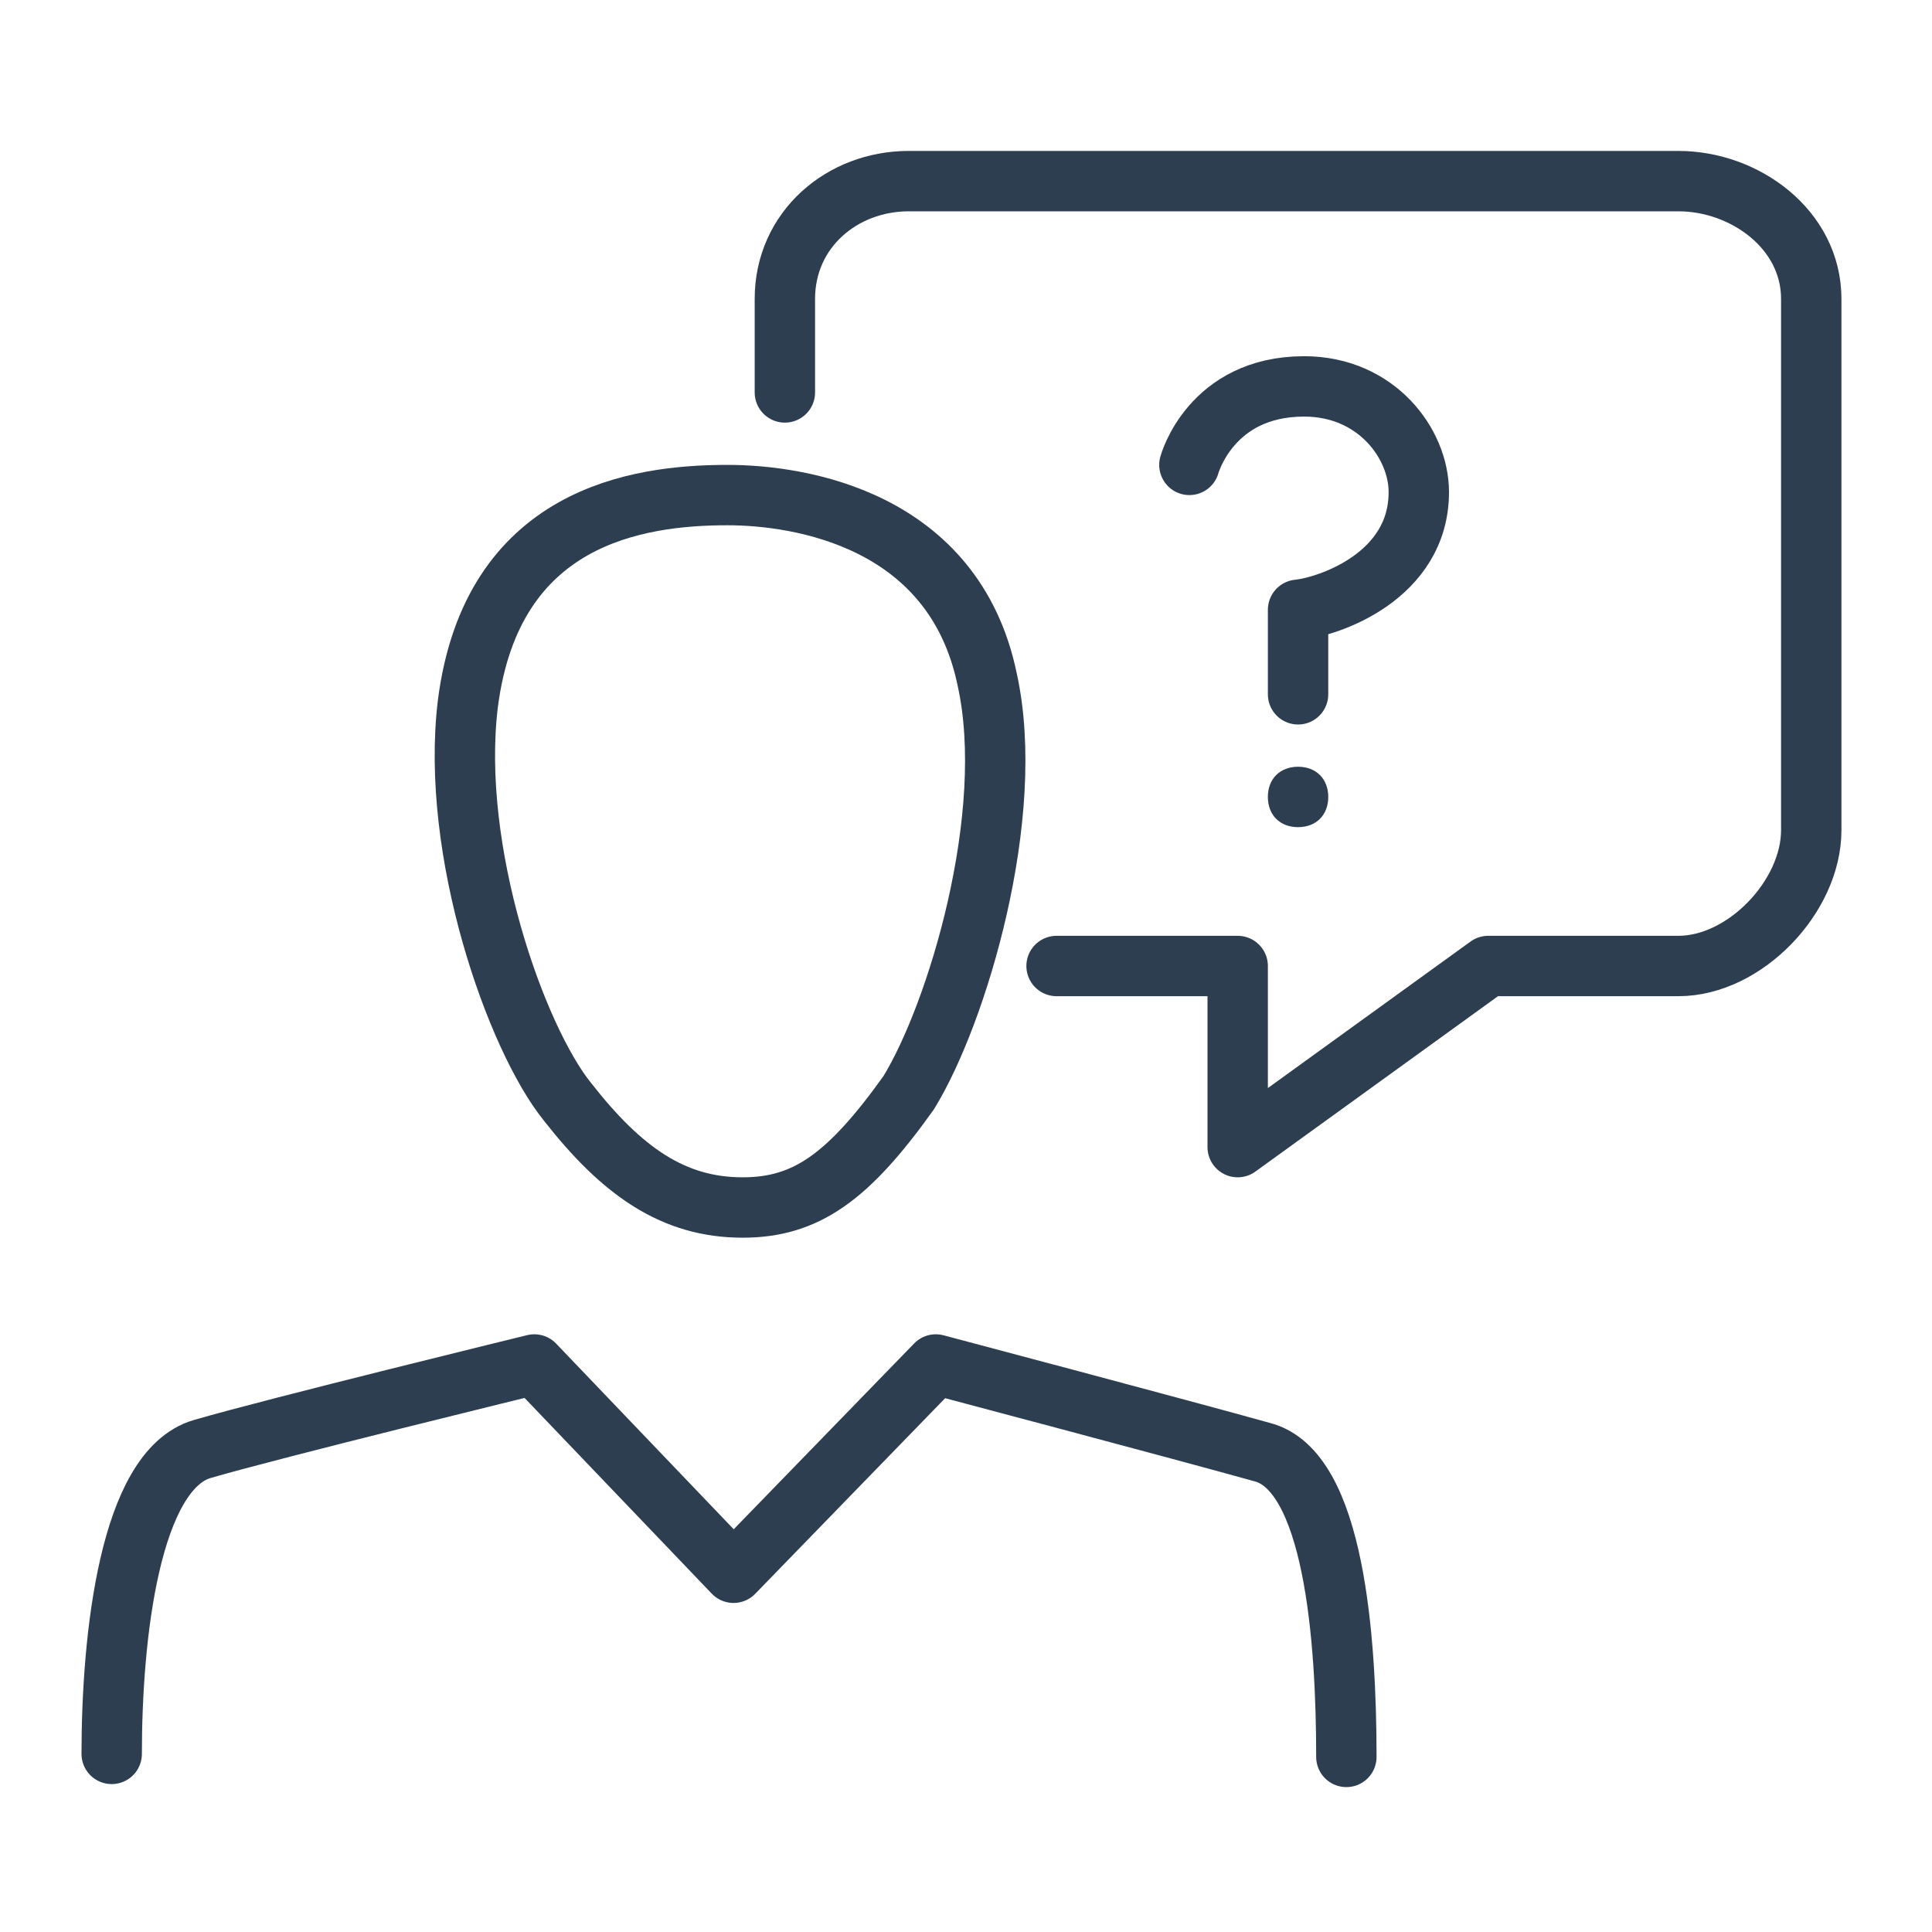
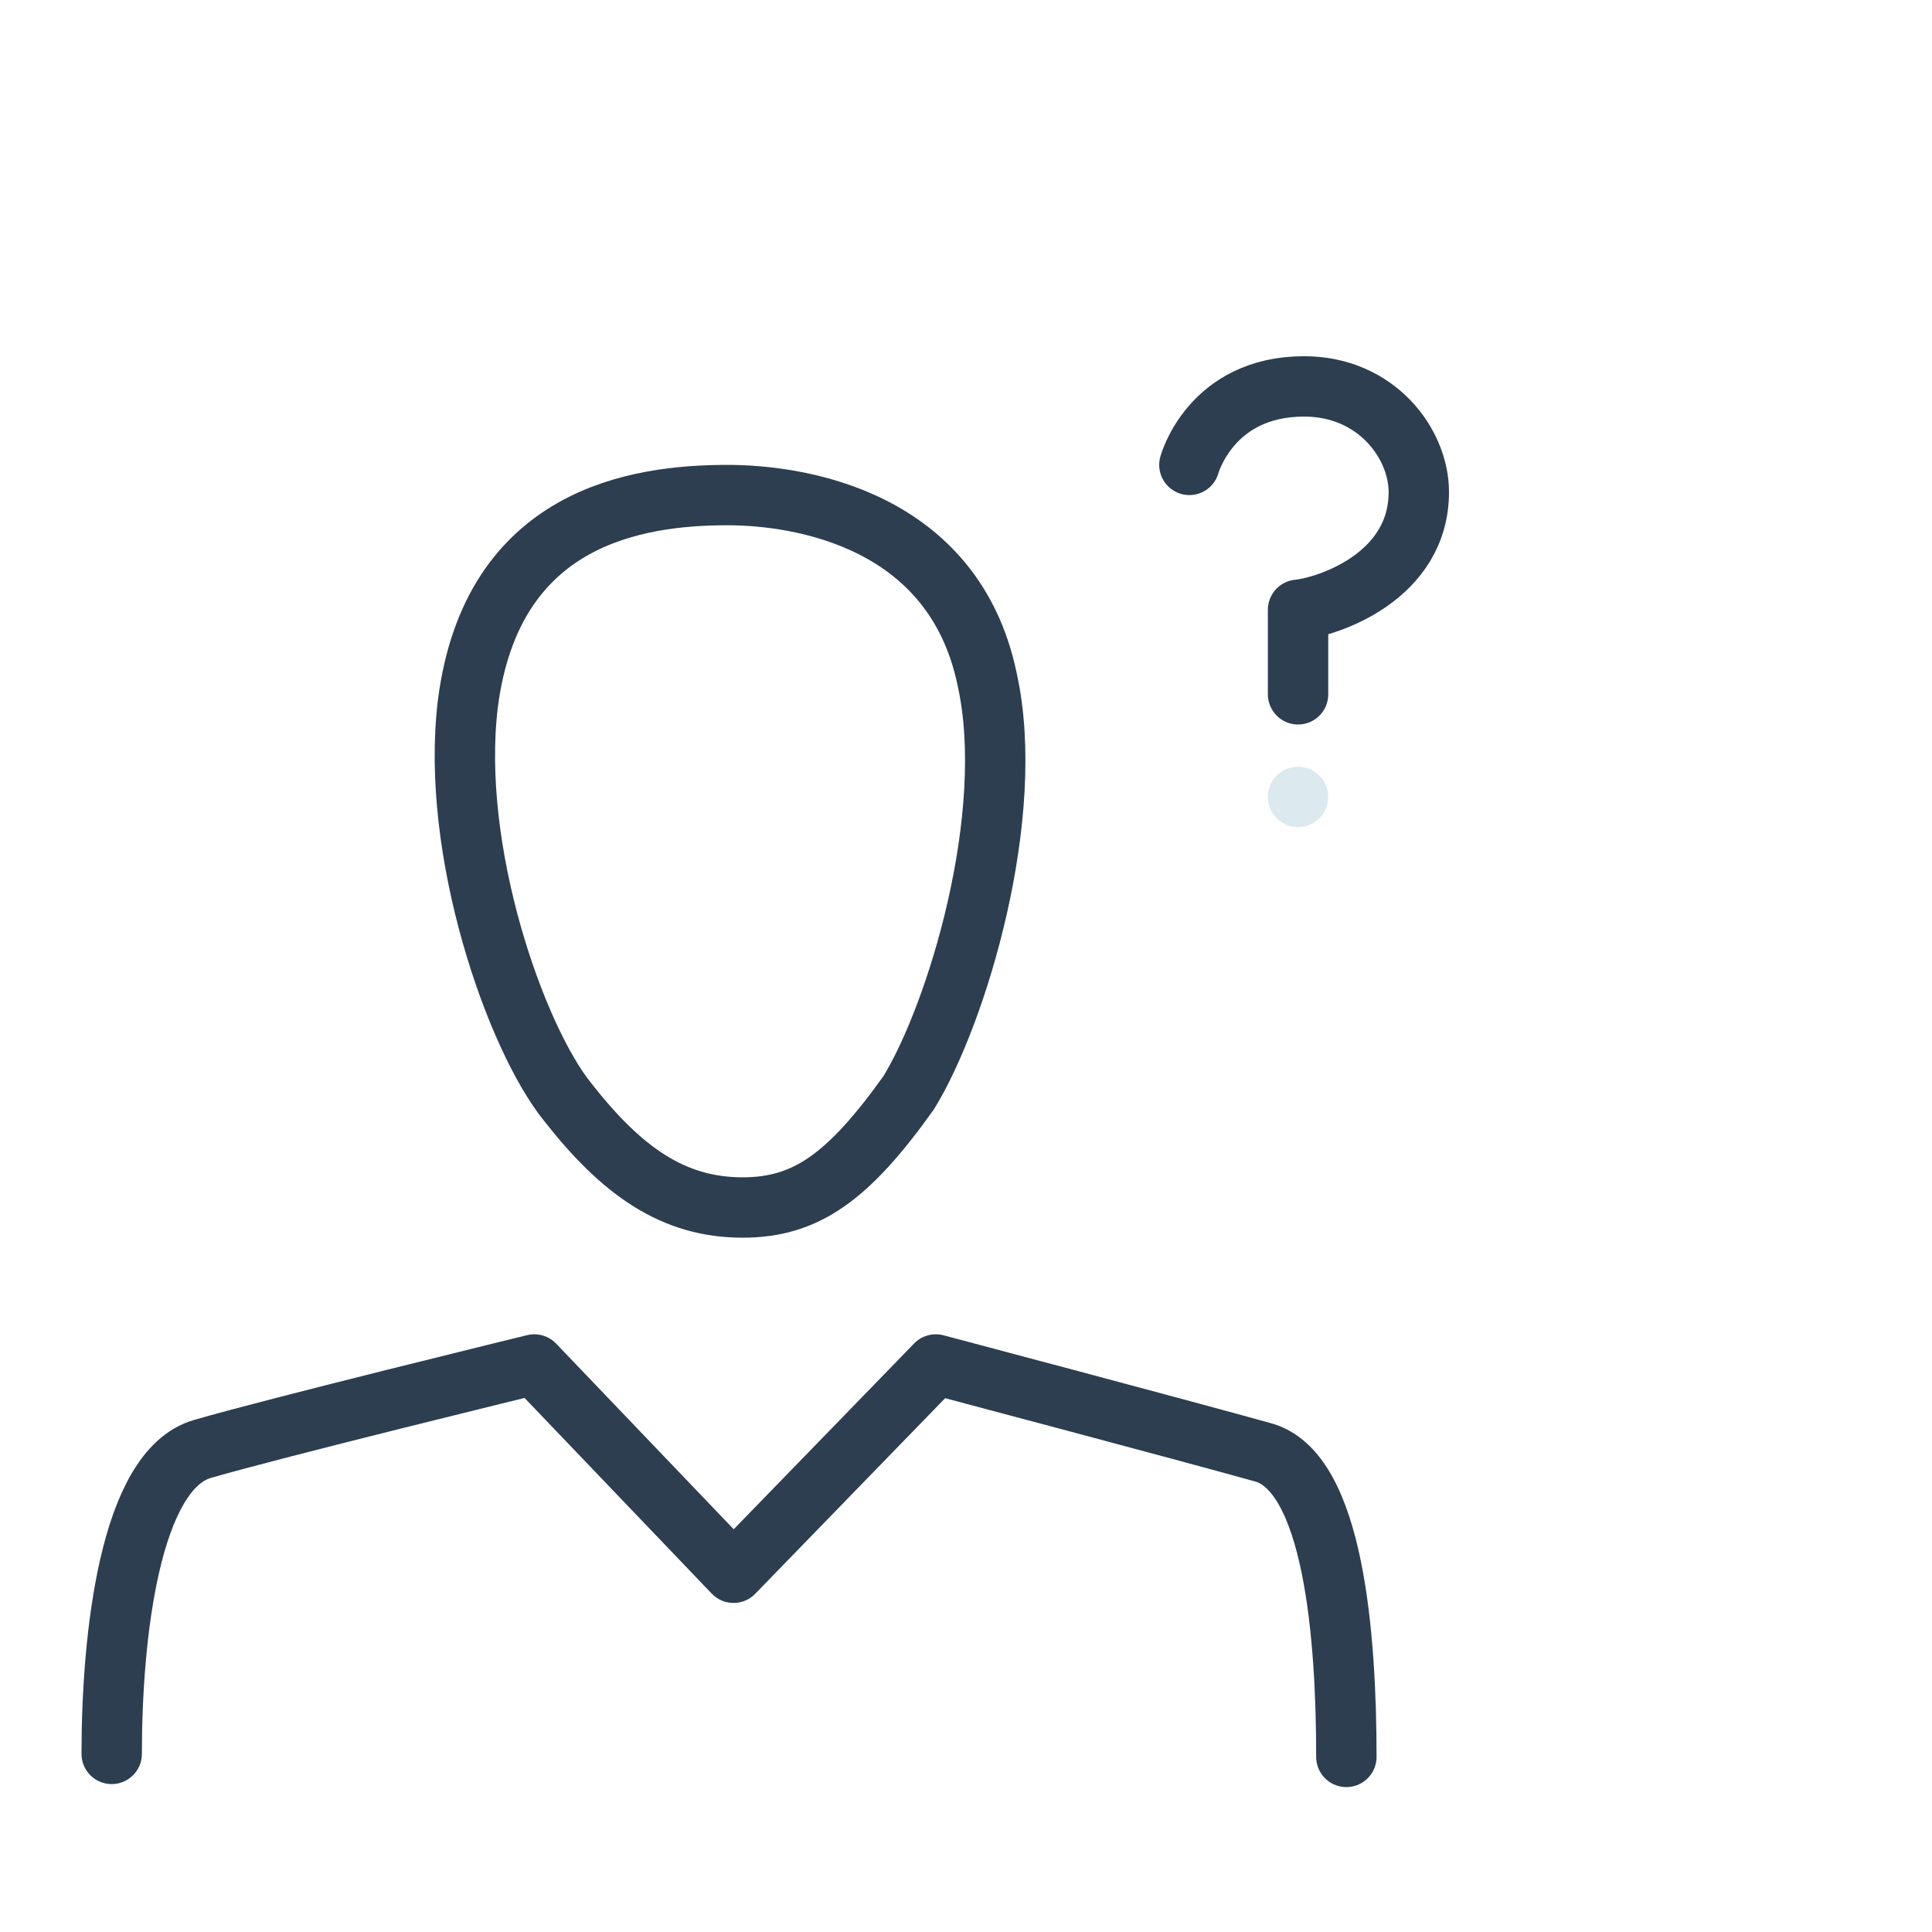
<svg xmlns="http://www.w3.org/2000/svg" id="Layer_1" version="1.1" viewBox="0 0 64 64" xml:space="preserve">
-   <path d="  M35,32h6v6l8.3-6h6.3c2.2,0,4.4-2.3,4.4-4.5V9.9C60,7.6,57.8,6,55.6,6H30.1C27.9,6,26,7.6,26,9.9V13" fill="none" stroke="#2C3E50" stroke-linecap="round" stroke-linejoin="round" stroke-miterlimit="10" stroke-width="2" />
  <path d="  M44.6,58.2c0-3.9-0.4-9.5-2.8-10.1C39.3,47.4,31,45.2,31,45.2v0l-6.7,6.9l-6.6-6.9c0,0-8.6,2.1-11,2.8s-3,6.2-3,10.1" fill="none" stroke="#2C3E50" stroke-linecap="round" stroke-linejoin="round" stroke-miterlimit="10" stroke-width="2" />
  <path d="  M32.7,22.5c-1.1-5.3-6.2-6.1-8.6-6.1c-3,0-7.8,0.7-8.6,6.9c-0.6,4.9,1.6,11.1,3.3,13.2c1.8,2.3,3.5,3.5,5.8,3.5c2.1,0,3.5-1,5.5-3.8  C31.7,33.6,33.7,27,32.7,22.5z" fill="none" stroke="#2C3E50" stroke-linecap="round" stroke-linejoin="round" stroke-miterlimit="10" stroke-width="2" />
  <path d="  M39.4,15.4c0,0,0.7-2.6,3.8-2.6c2.4,0,3.8,1.9,3.8,3.5c0,2.8-3,3.8-4,3.9V23" fill="none" stroke="#2C3E50" stroke-linecap="round" stroke-linejoin="round" stroke-miterlimit="10" stroke-width="2" />
  <g>
    <circle cx="43" cy="26.4" fill="#DCE9EE" r="1" />
-     <path d="M43,25.4c-0.6,0-1,0.4-1,1s0.4,1,1,1s1-0.4,1-1S43.6,25.4,43,25.4L43,25.4z" fill="#2C3E50" />
  </g>
</svg>